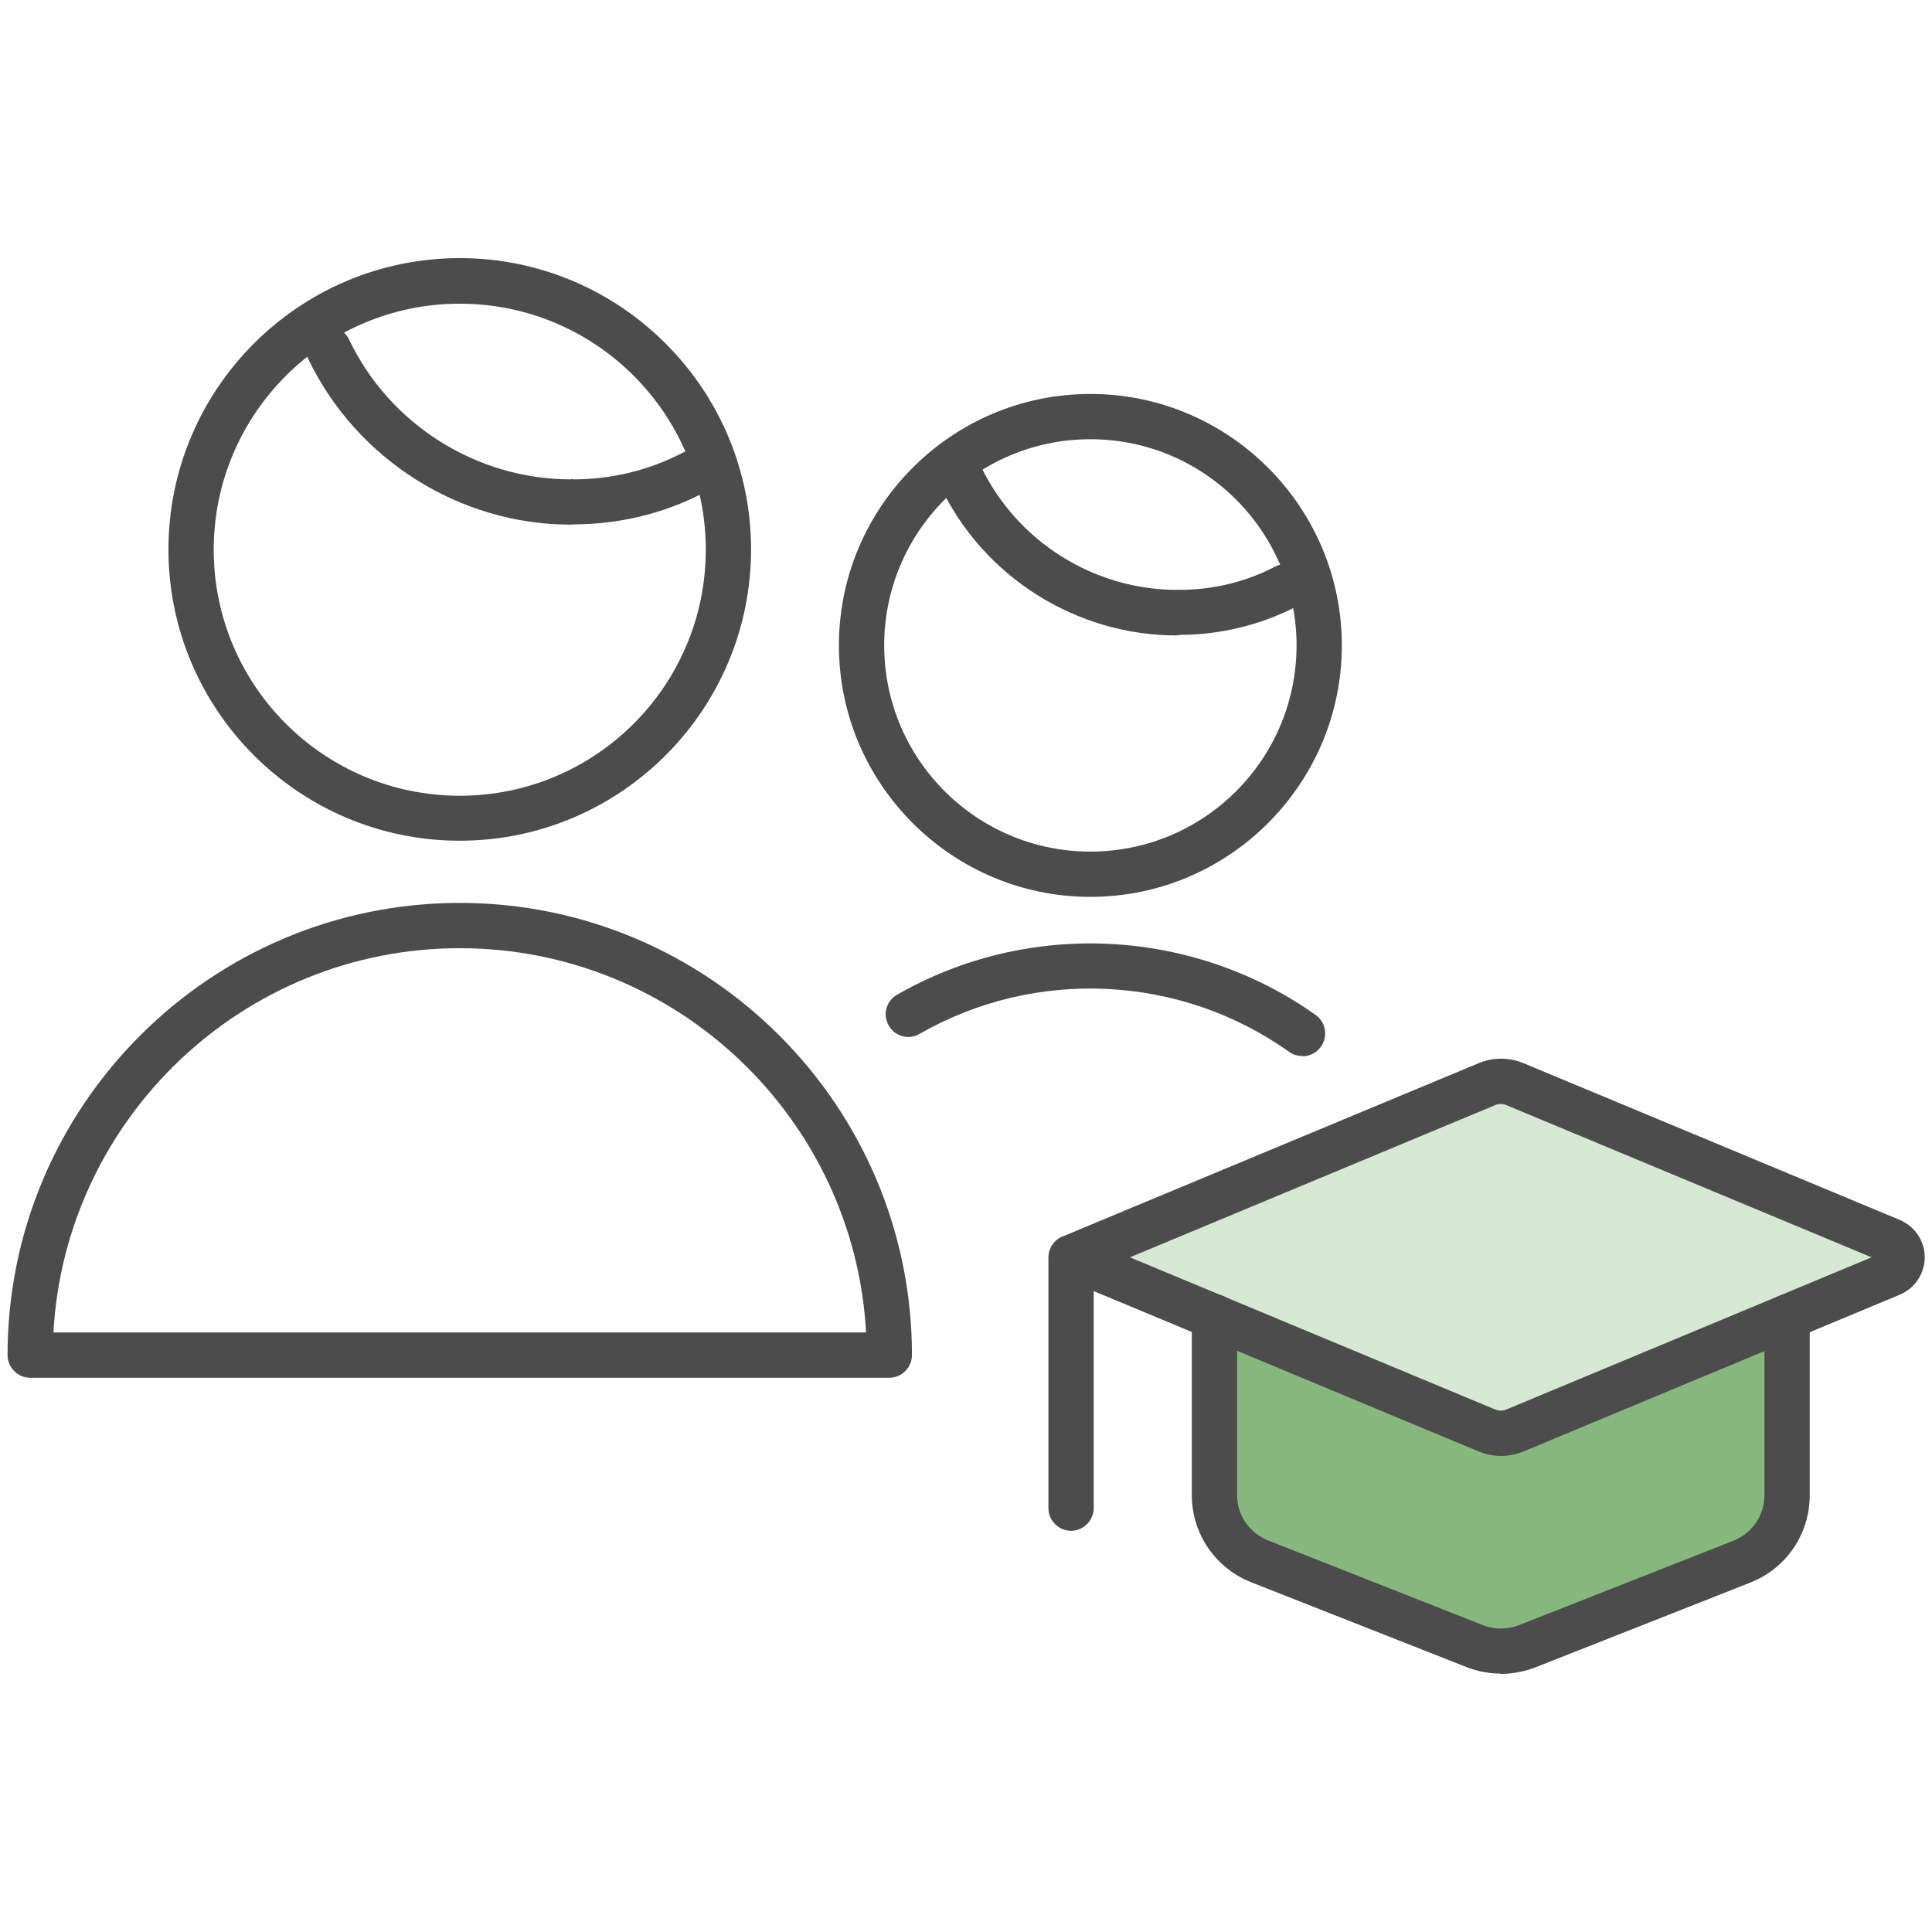
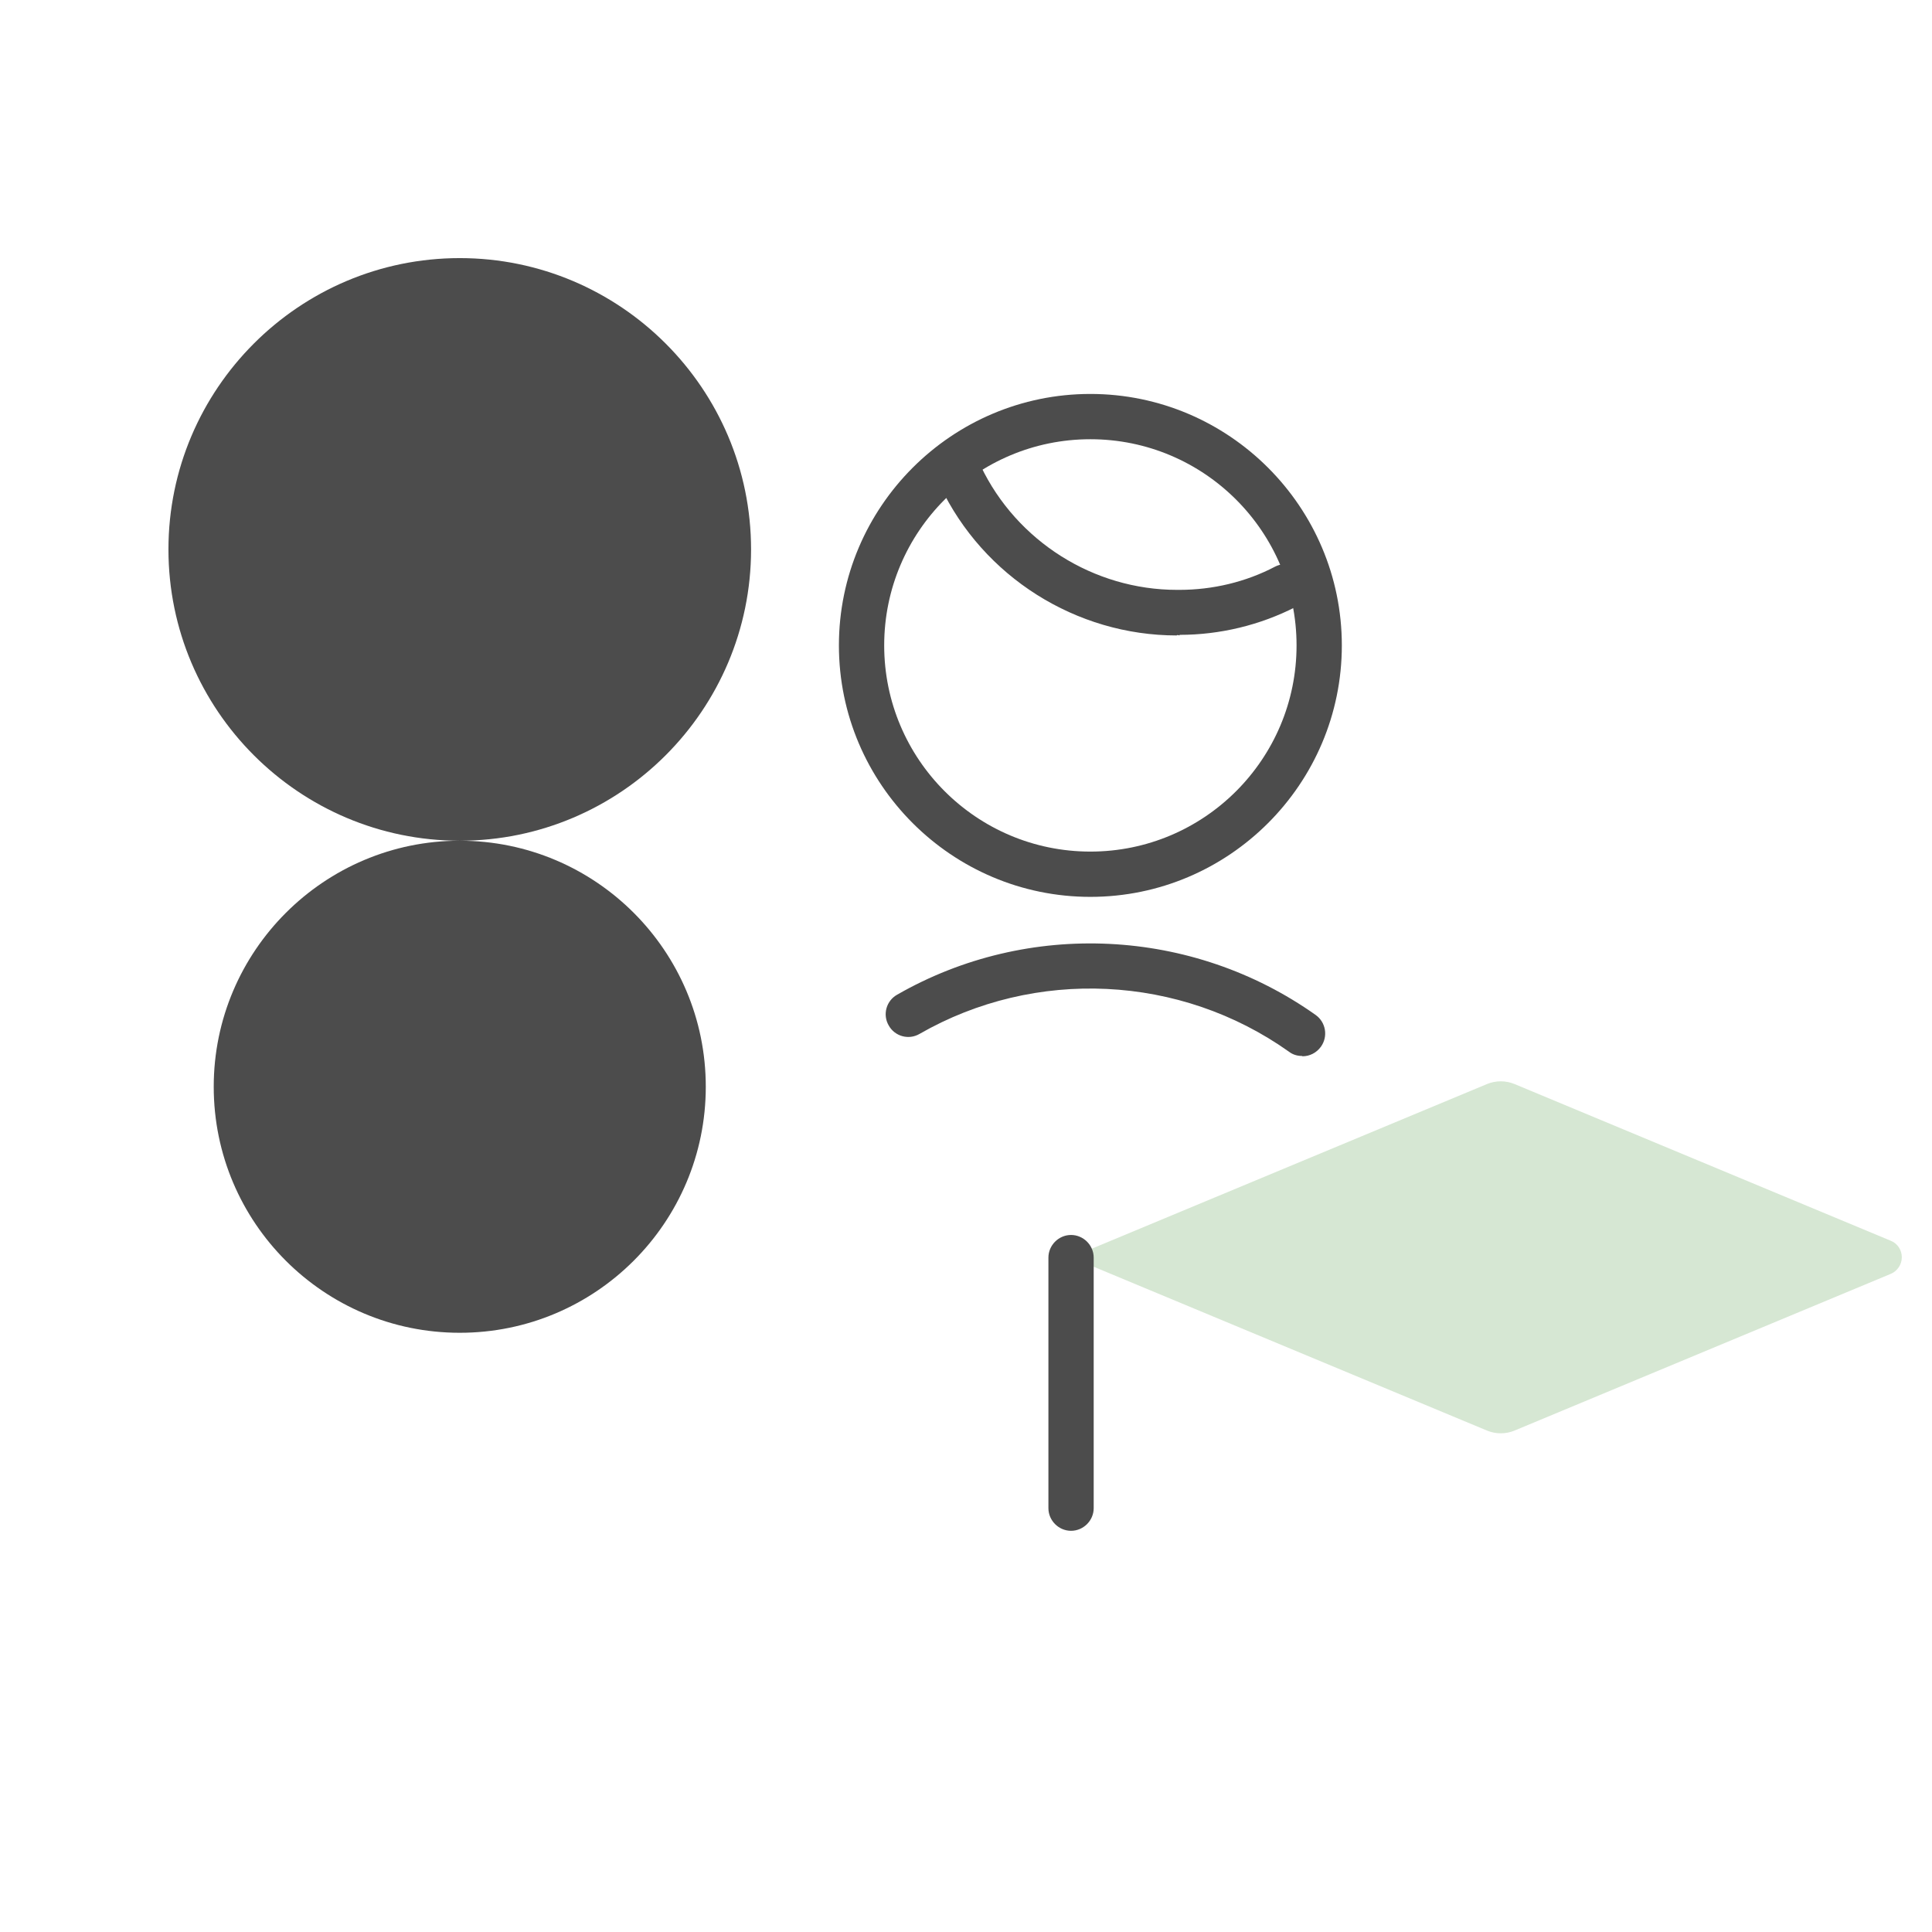
<svg xmlns="http://www.w3.org/2000/svg" id="specialized_expertise_experience_new_green" viewBox="0 0 64 64">
-   <path fill="#86b77d" d="M59.2,43.62v5.9c0,.97-.6,1.85-1.5,2.21l-7.15,2.82c-.54.2-1.13.2-1.66,0l-7.15-2.82c-.91-.36-1.5-1.23-1.5-2.21v-5.9" />
  <path fill="#D6E7D3" d="M49.26,35.91l-13.78,5.74,13.78,5.74c.29.12.62.12.91,0l12.46-5.19c.22-.09.37-.31.37-.55s-.14-.46-.37-.55l-12.46-5.19c-.29-.12-.62-.12-.91,0Z" />
  <g style="fill: #4c4c4c;">
-     <path d="M49.72,48.23c-.25,0-.5-.05-.74-.15l-13.78-5.74c-.28-.12-.46-.39-.46-.69s.18-.58.46-.69l13.78-5.74h0c.48-.2,1.01-.2,1.49,0l12.46,5.19c.5.21.83.7.83,1.24s-.33,1.03-.83,1.24l-12.46,5.19c-.24.1-.49.15-.74.15ZM37.43,41.65l12.12,5.05c.11.04.23.04.33,0l12.12-5.05-12.12-5.05c-.11-.04-.23-.04-.33,0l-12.12,5.05Z" />
-     <path d="M49.71,55.44c-.37,0-.74-.07-1.09-.2l-7.16-2.82c-1.2-.47-1.98-1.61-1.98-2.9v-5.9c0-.41.34-.75.75-.75s.75.34.75.75v5.9c0,.67.4,1.26,1.03,1.51l7.15,2.82c.35.13.76.13,1.12,0l7.14-2.81c.62-.25,1.03-.84,1.03-1.51v-5.9c0-.41.34-.75.75-.75s.75.34.75.75v5.9c0,1.29-.78,2.43-1.98,2.9l-7.15,2.82c-.36.13-.74.2-1.11.2Z" />
-     <path d="M29.47,45.64H1c-.41,0-.75-.34-.75-.75,0-8.26,6.72-14.98,14.98-14.98s14.98,6.72,14.98,14.98c0,.41-.34.75-.75.75ZM1.77,44.14h26.92c-.39-7.09-6.28-12.73-13.46-12.73s-13.07,5.65-13.46,12.73Z" />
-     <path d="M15.23,27.85c-5.32,0-9.65-4.33-9.65-9.65s4.33-9.65,9.65-9.65,9.65,4.33,9.65,9.65-4.33,9.65-9.65,9.65ZM15.23,10.06c-4.49,0-8.15,3.65-8.15,8.15s3.65,8.15,8.15,8.15,8.15-3.65,8.15-8.15-3.65-8.15-8.15-8.15Z" />
+     <path d="M15.23,27.85c-5.32,0-9.65-4.33-9.65-9.65s4.33-9.65,9.65-9.65,9.65,4.33,9.65,9.65-4.33,9.65-9.65,9.65Zc-4.49,0-8.15,3.65-8.15,8.15s3.65,8.15,8.15,8.15,8.15-3.65,8.15-8.15-3.65-8.15-8.15-8.15Z" />
    <path d="M36.12,29.71c-4.59,0-8.33-3.74-8.33-8.33s3.74-8.33,8.33-8.33,8.33,3.74,8.33,8.33-3.74,8.33-8.33,8.33ZM36.12,14.55c-3.77,0-6.83,3.06-6.83,6.83s3.06,6.83,6.83,6.83,6.83-3.06,6.83-6.83-3.06-6.83-6.83-6.83Z" />
    <path d="M43.13,34.98c-.15,0-.3-.04-.43-.14-3.6-2.56-8.41-2.79-12.24-.59-.36.21-.82.08-1.02-.28-.21-.36-.08-.82.28-1.02,4.34-2.49,9.78-2.22,13.86.67.34.24.42.71.18,1.05-.15.21-.38.32-.61.32Z" />
    <path d="M35.48,50.71c-.41,0-.75-.34-.75-.75v-8.3c0-.41.34-.75.75-.75s.75.34.75.75v8.3c0,.41-.34.75-.75.75Z" />
-     <path d="M19.01,17.38s-.09-.02-.1,0c-3.69,0-7.1-2.16-8.7-5.49-.18-.37-.02-.82.35-1,.37-.18.82-.02,1,.35,1.34,2.82,4.23,4.64,7.35,4.64.03-.02.06,0,.09,0,1.25,0,2.49-.3,3.59-.87.37-.19.82-.04,1.01.32s.04.82-.32,1.01c-1.32.68-2.79,1.03-4.27,1.03Z" />
    <path d="M39.07,21.05s-.08-.03-.09,0c-3.33,0-6.41-1.94-7.84-4.96-.18-.37-.02-.82.35-1s.82-.02,1,.35c1.19,2.49,3.74,4.1,6.5,4.1.03,0,.05,0,.08,0,1.1,0,2.2-.26,3.17-.77.37-.19.82-.04,1.01.32.19.37.04.82-.32,1.01-1.19.61-2.52.93-3.85.93Z" />
  </g>
</svg>